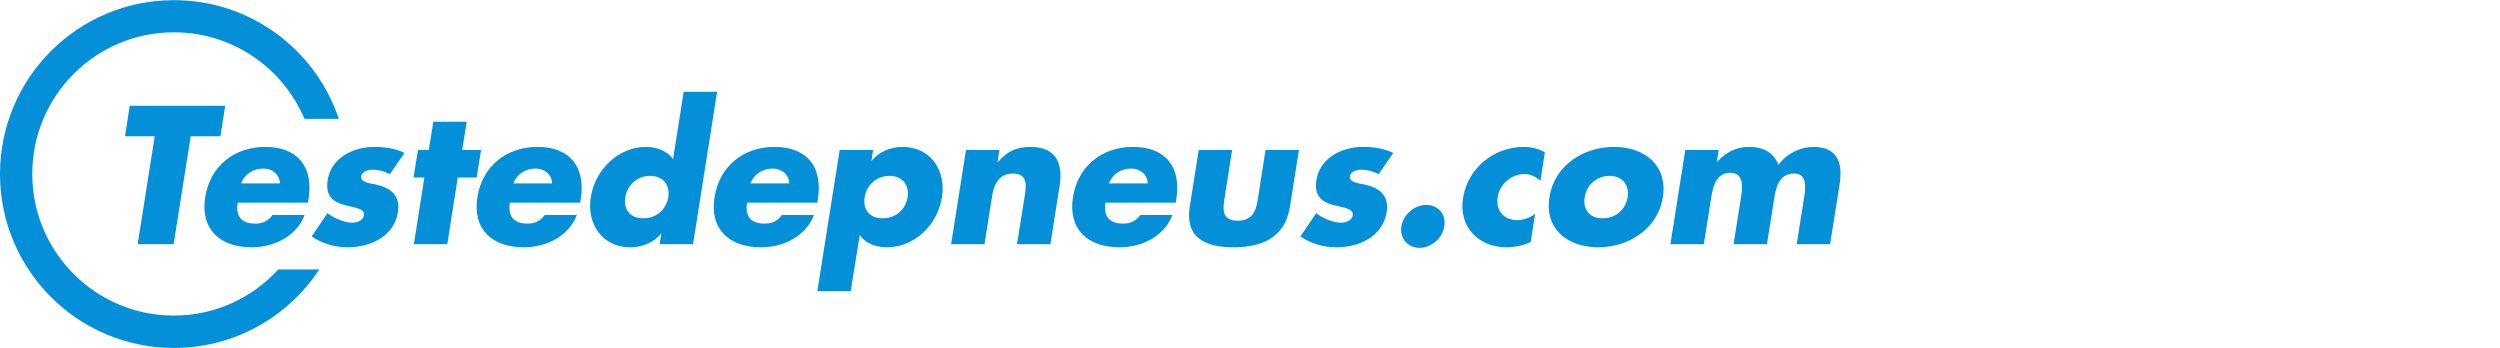
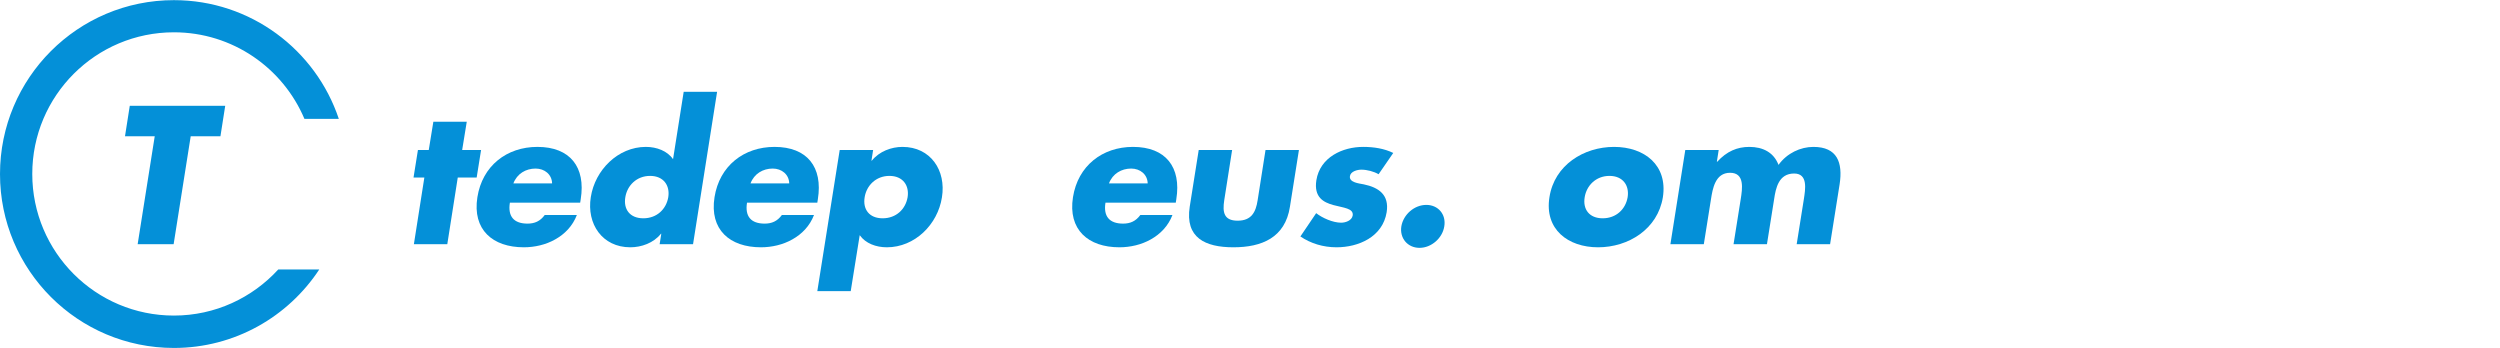
<svg xmlns="http://www.w3.org/2000/svg" version="1.1" id="svg6001" viewBox="0 0 790 110" height="110" width="790">
  <defs id="defs6003" />
  <g fill="#0490d8" transform="translate(0,-942.362)" id="layer1">
    <g id="g7227" transform="translate(-1315.327,-1214.769)">
      <g id="g4607">
        <path d="m 1403.255,2242.285 c -8.182,8.932 -19.906,14.566 -32.971,14.566 -24.719,0 -44.76,-20.035 -44.76,-44.754 0,-24.725 20.041,-44.758 44.76,-44.758 18.545,0 34.453,11.279 41.242,27.354 l 10.867,0 c -7.291,-21.799 -27.859,-37.516 -52.109,-37.516 -30.352,0 -54.957,24.602 -54.957,54.957 0,30.348 24.605,54.951 54.957,54.951 19.209,0 36.107,-9.865 45.934,-24.801 l -12.963,0 z" id="path4609" />
      </g>
      <g id="g4611">
        <path d="m 1370.195,2234.29 -11.367,0 5.395,-34.103 -9.396,0 1.508,-9.628 30.16,0 -1.508,9.628 -9.396,0 -5.396,34.103 z" id="path4613" />
-         <path d="m 1412.651,2221.182 -22.214,0 c -0.695,4.292 1.219,6.611 5.568,6.611 2.262,0 4.002,-0.754 5.451,-2.725 l 10.15,0 c -1.334,3.479 -3.828,6.031 -6.844,7.713 -2.958,1.682 -6.496,2.494 -9.918,2.494 -9.859,0 -16.298,-5.568 -14.674,-15.834 1.566,-9.918 9.279,-15.891 18.966,-15.891 10.323,0 15.312,6.379 13.688,16.529 l -0.173,1.103 z m -8.874,-6.09 c -0.059,-2.842 -2.378,-4.697 -5.22,-4.697 -3.074,0 -5.858,1.623 -7.019,4.697 l 12.239,0 z" id="path4615" />
-         <path d="m 1438.519,2212.192 c -1.45,-0.869 -3.654,-1.449 -5.452,-1.449 -1.218,0 -3.363,0.521 -3.596,2.029 -0.348,2.031 2.9,2.32 4.35,2.61 4.756,0.986 8.12,3.306 7.25,8.815 -1.275,7.83 -8.932,11.078 -15.834,11.078 -4.233,0 -8.178,-1.218 -11.426,-3.422 l 4.988,-7.365 c 1.914,1.508 5.277,3.016 7.888,3.016 1.334,0 3.364,-0.639 3.653,-2.262 0.349,-2.32 -2.957,-2.437 -6.09,-3.307 -3.189,-0.869 -6.205,-2.494 -5.393,-7.83 1.159,-7.307 8.293,-10.555 14.789,-10.555 3.363,0 6.67,0.521 9.512,1.914 l -4.639,6.728 z" id="path4617" />
        <path d="m 1456.672,2234.29 -10.557,0 3.307,-21.053 -3.422,0 1.392,-8.7 3.422,0 1.45,-8.932 10.556,0 -1.45,8.932 5.975,0 -1.393,8.7 -5.974,0 -3.306,21.053 z" id="path4619" />
        <path d="m 1498.662,2221.182 -22.214,0 c -0.696,4.292 1.218,6.611 5.568,6.611 2.262,0 4.001,-0.754 5.452,-2.725 l 10.149,0 c -1.334,3.479 -3.828,6.031 -6.845,7.713 -2.957,1.682 -6.495,2.494 -9.917,2.494 -9.86,0 -16.298,-5.568 -14.674,-15.834 1.565,-9.918 9.28,-15.891 18.966,-15.891 10.324,0 15.312,6.379 13.688,16.529 l -0.173,1.103 z m -8.874,-6.09 c -0.058,-2.842 -2.378,-4.697 -5.22,-4.697 -3.074,0 -5.857,1.623 -7.018,4.697 l 12.238,0 z" id="path4621" />
        <path d="m 1524.297,2230.984 -0.115,0 c -2.32,2.958 -6.206,4.292 -9.687,4.292 -8.815,0 -13.861,-7.365 -12.47,-15.892 1.334,-8.526 8.584,-15.833 17.4,-15.833 3.422,0 6.785,1.275 8.583,3.885 l 3.364,-21.285 10.556,0 -7.598,48.139 -10.556,0 0.523,-3.306 z m -11.367,-11.542 c -0.639,3.771 1.392,6.67 5.684,6.67 4.292,0 7.25,-2.899 7.888,-6.67 0.58,-3.653 -1.449,-6.728 -5.741,-6.728 -4.292,0 -7.251,3.075 -7.831,6.728 z" id="path4623" />
        <path d="m 1573.597,2221.182 -22.214,0 c -0.695,4.292 1.219,6.611 5.568,6.611 2.262,0 4.002,-0.754 5.452,-2.725 l 10.149,0 c -1.334,3.479 -3.828,6.031 -6.844,7.713 -2.958,1.682 -6.496,2.494 -9.918,2.494 -9.859,0 -16.298,-5.568 -14.674,-15.834 1.566,-9.918 9.28,-15.891 18.966,-15.891 10.324,0 15.312,6.379 13.688,16.529 l -0.173,1.103 z m -8.874,-6.09 c -0.058,-2.842 -2.378,-4.697 -5.22,-4.697 -3.074,0 -5.857,1.623 -7.018,4.697 l 12.238,0 z" id="path4625" />
        <path d="m 1590.706,2207.901 0.116,0 c 2.378,-2.958 6.206,-4.35 9.686,-4.35 8.874,0 13.861,7.424 12.47,15.949 -1.334,8.584 -8.584,15.775 -17.399,15.775 -3.422,0 -6.728,-1.218 -8.584,-3.828 l -2.842,17.689 -10.556,0 7.075,-44.601 10.557,0 -0.523,3.366 z m -2.145,11.541 c -0.639,3.771 1.392,6.67 5.684,6.67 4.292,0 7.25,-2.899 7.888,-6.67 0.58,-3.653 -1.45,-6.728 -5.742,-6.728 -4.292,0 -7.25,3.075 -7.83,6.728 z" id="path4627" />
-         <path d="m 1630.552,2208.365 0.116,0 c 3.016,-3.597 6.147,-4.813 10.266,-4.813 8.004,0 10.382,5.045 9.222,12.354 l -2.899,18.385 -10.557,0 2.32,-14.499 c 0.406,-2.843 1.682,-7.83 -3.538,-7.83 -4.292,0 -6.031,3.19 -6.611,6.901 l -2.437,15.428 -10.556,0 4.698,-29.753 10.556,0 -0.58,3.827 z" id="path4629" />
        <path d="m 1686.869,2221.182 -22.214,0 c -0.695,4.292 1.219,6.611 5.568,6.611 2.262,0 4.002,-0.754 5.452,-2.725 l 10.149,0 c -1.334,3.479 -3.828,6.031 -6.844,7.713 -2.958,1.682 -6.496,2.494 -9.918,2.494 -9.859,0 -16.298,-5.568 -14.674,-15.834 1.566,-9.918 9.28,-15.891 18.966,-15.891 10.324,0 15.312,6.379 13.688,16.529 l -0.173,1.103 z m -8.874,-6.09 c -0.058,-2.842 -2.378,-4.697 -5.22,-4.697 -3.074,0 -5.857,1.623 -7.018,4.697 l 12.238,0 z" id="path4631" />
        <path d="m 1704.675,2204.537 -2.494,15.892 c -0.58,3.77 -0.116,6.438 4.233,6.438 4.351,0 5.742,-2.668 6.322,-6.438 l 2.494,-15.892 10.556,0 -2.842,17.922 c -1.508,9.802 -8.932,12.817 -17.864,12.817 -8.932,0 -15.312,-3.016 -13.803,-12.817 l 2.842,-17.922 10.556,0 z" id="path4633" />
        <path d="m 1750.958,2212.192 c -1.45,-0.869 -3.654,-1.449 -5.452,-1.449 -1.218,0 -3.363,0.521 -3.596,2.029 -0.348,2.031 2.9,2.32 4.35,2.61 4.756,0.986 8.12,3.306 7.25,8.815 -1.275,7.83 -8.932,11.078 -15.833,11.078 -4.234,0 -8.178,-1.218 -11.426,-3.422 l 4.987,-7.365 c 1.914,1.508 5.278,3.016 7.888,3.016 1.334,0 3.364,-0.639 3.654,-2.262 0.348,-2.32 -2.958,-2.437 -6.09,-3.307 -3.19,-0.869 -6.206,-2.494 -5.394,-7.83 1.159,-7.307 8.293,-10.555 14.789,-10.555 3.364,0 6.67,0.521 9.512,1.914 l -4.639,6.728 z" id="path4635" />
        <path d="m 1771.721,2228.665 c -0.579,3.711 -4.06,6.785 -7.829,6.785 -3.771,0 -6.322,-3.074 -5.742,-6.785 0.638,-3.771 4.118,-6.786 7.888,-6.786 3.77,-10e-4 6.321,3.015 5.683,6.786 z" id="path4637" />
-         <path d="m 1802.112,2214.223 c -1.393,-1.16 -3.074,-2.088 -5.104,-2.088 -4.06,0 -7.771,3.131 -8.409,7.249 -0.696,4.292 1.914,7.308 6.264,7.308 1.855,0 4.002,-0.754 5.567,-2.029 l -1.392,8.932 c -2.494,1.16 -5.162,1.682 -7.714,1.682 -8.815,0 -15.138,-6.554 -13.688,-15.543 1.508,-9.57 9.859,-16.182 19.197,-16.182 2.437,0 4.756,0.58 6.67,1.739 l -1.391,8.932 z" id="path4639" />
        <path d="m 1840.798,2219.442 c -1.624,10.092 -10.904,15.834 -20.474,15.834 -9.512,0 -16.994,-5.684 -15.37,-15.834 1.566,-10.149 10.846,-15.891 20.416,-15.891 9.569,0 16.993,5.741 15.428,15.891 z m -24.708,0 c -0.638,3.771 1.393,6.67 5.685,6.67 4.292,0 7.249,-2.899 7.888,-6.67 0.58,-3.653 -1.45,-6.728 -5.742,-6.728 -4.292,0 -7.251,3.075 -7.831,6.728 z" id="path4641" />
        <path d="m 1857.85,2208.249 0.116,0 c 3.016,-3.306 6.321,-4.697 10.149,-4.697 4.292,0 7.714,1.739 9.222,5.684 2.668,-3.713 6.96,-5.684 11.02,-5.684 7.54,0 9.338,4.93 8.294,11.773 l -3.016,18.965 -10.556,0 2.262,-14.209 c 0.464,-3.074 1.393,-8.12 -3.074,-8.12 -4.871,0 -5.8,4.582 -6.321,8.12 l -2.262,14.209 -10.556,0 2.262,-14.209 c 0.521,-3.307 1.334,-8.352 -3.364,-8.352 -4.698,0 -5.51,5.045 -6.031,8.352 l -2.263,14.209 -10.556,0 4.698,-29.753 10.556,0 -0.58,3.712 z" id="path4643" />
      </g>
    </g>
  </g>
</svg>